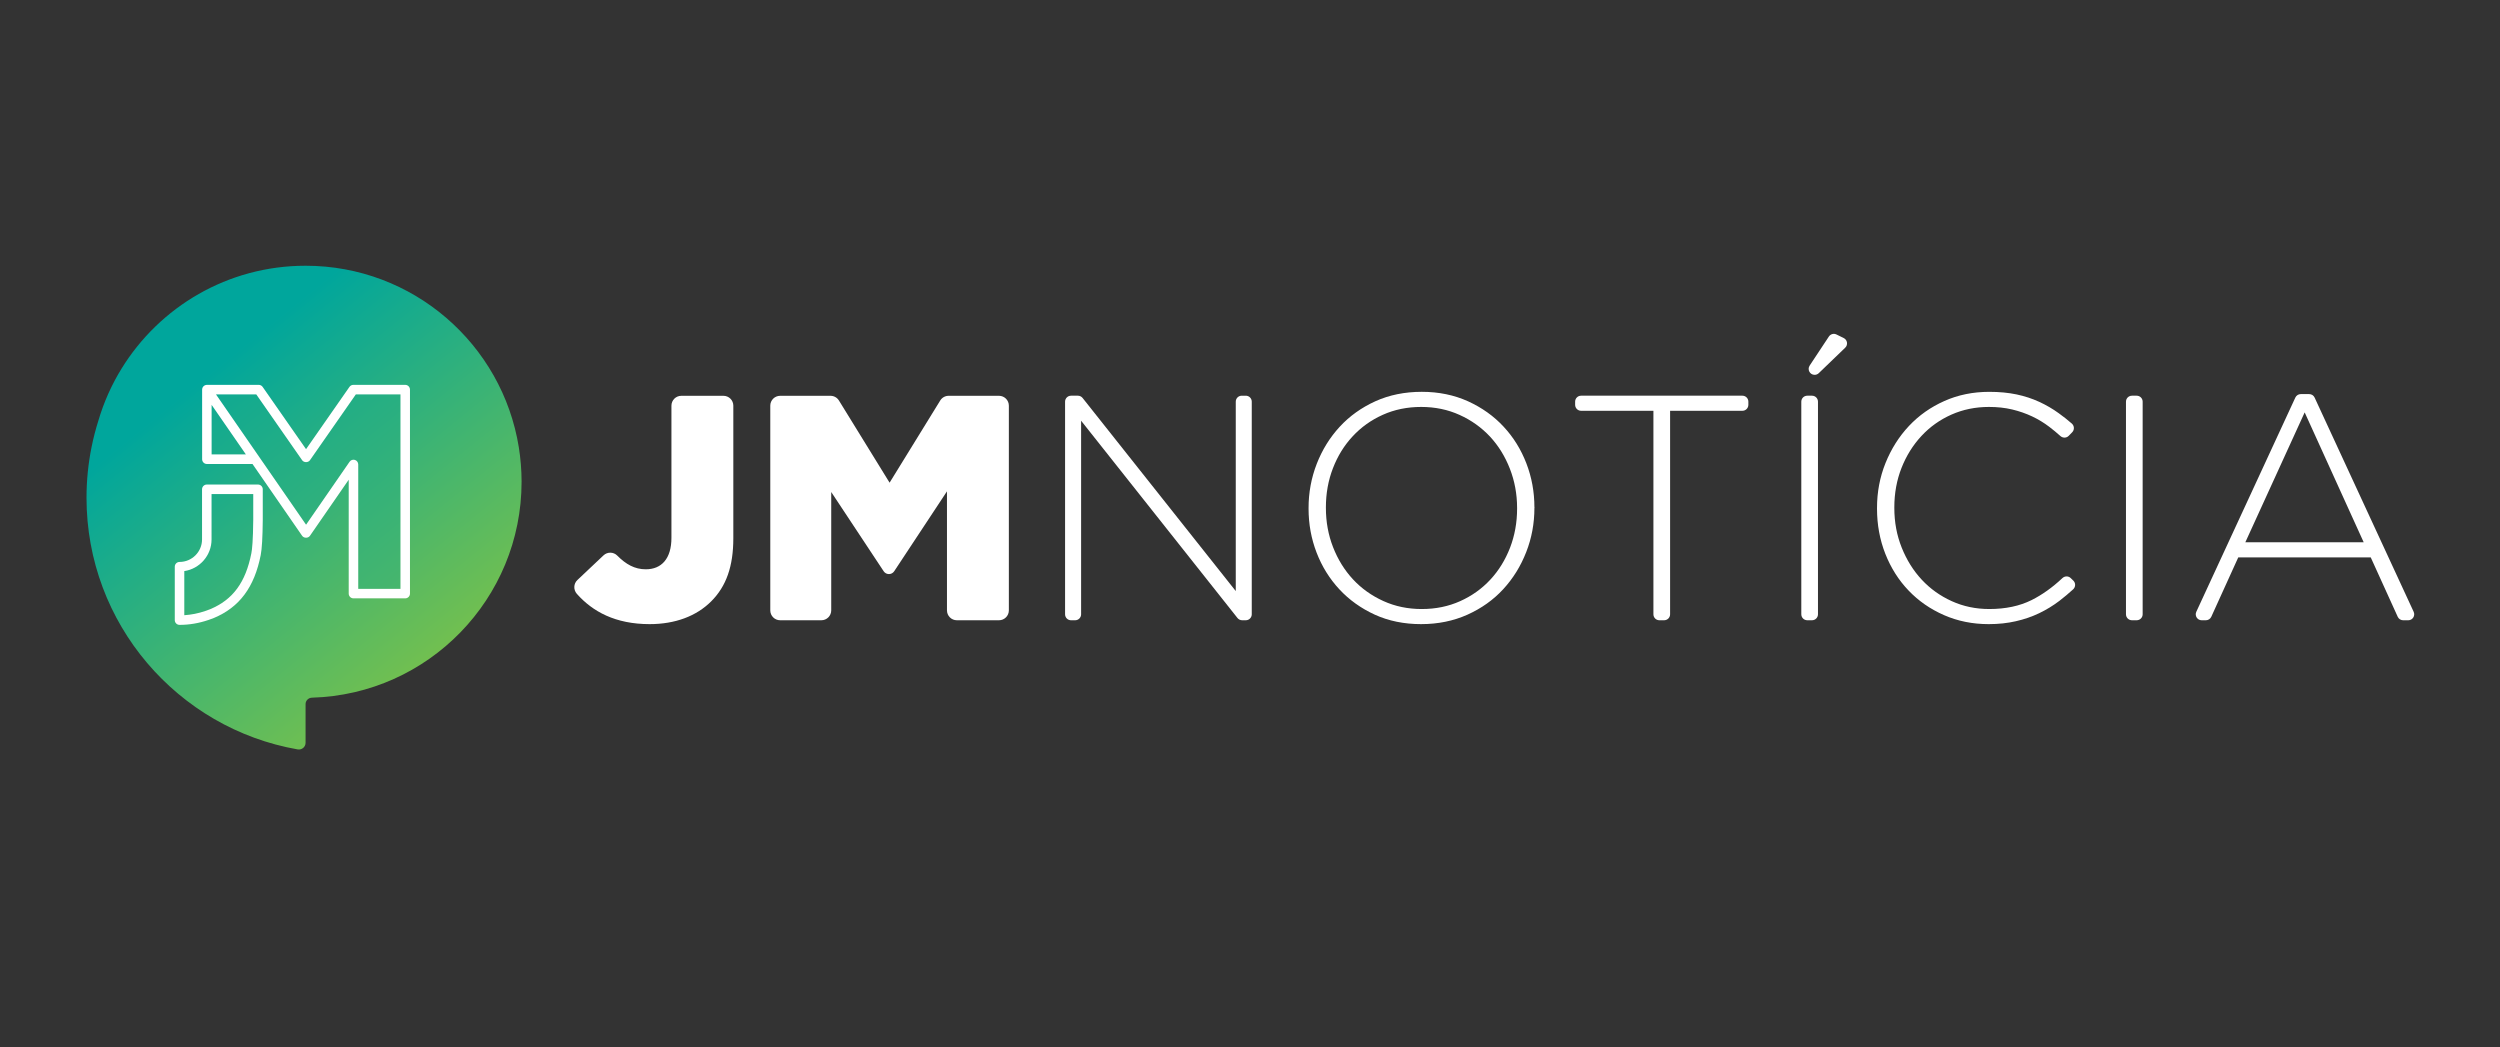
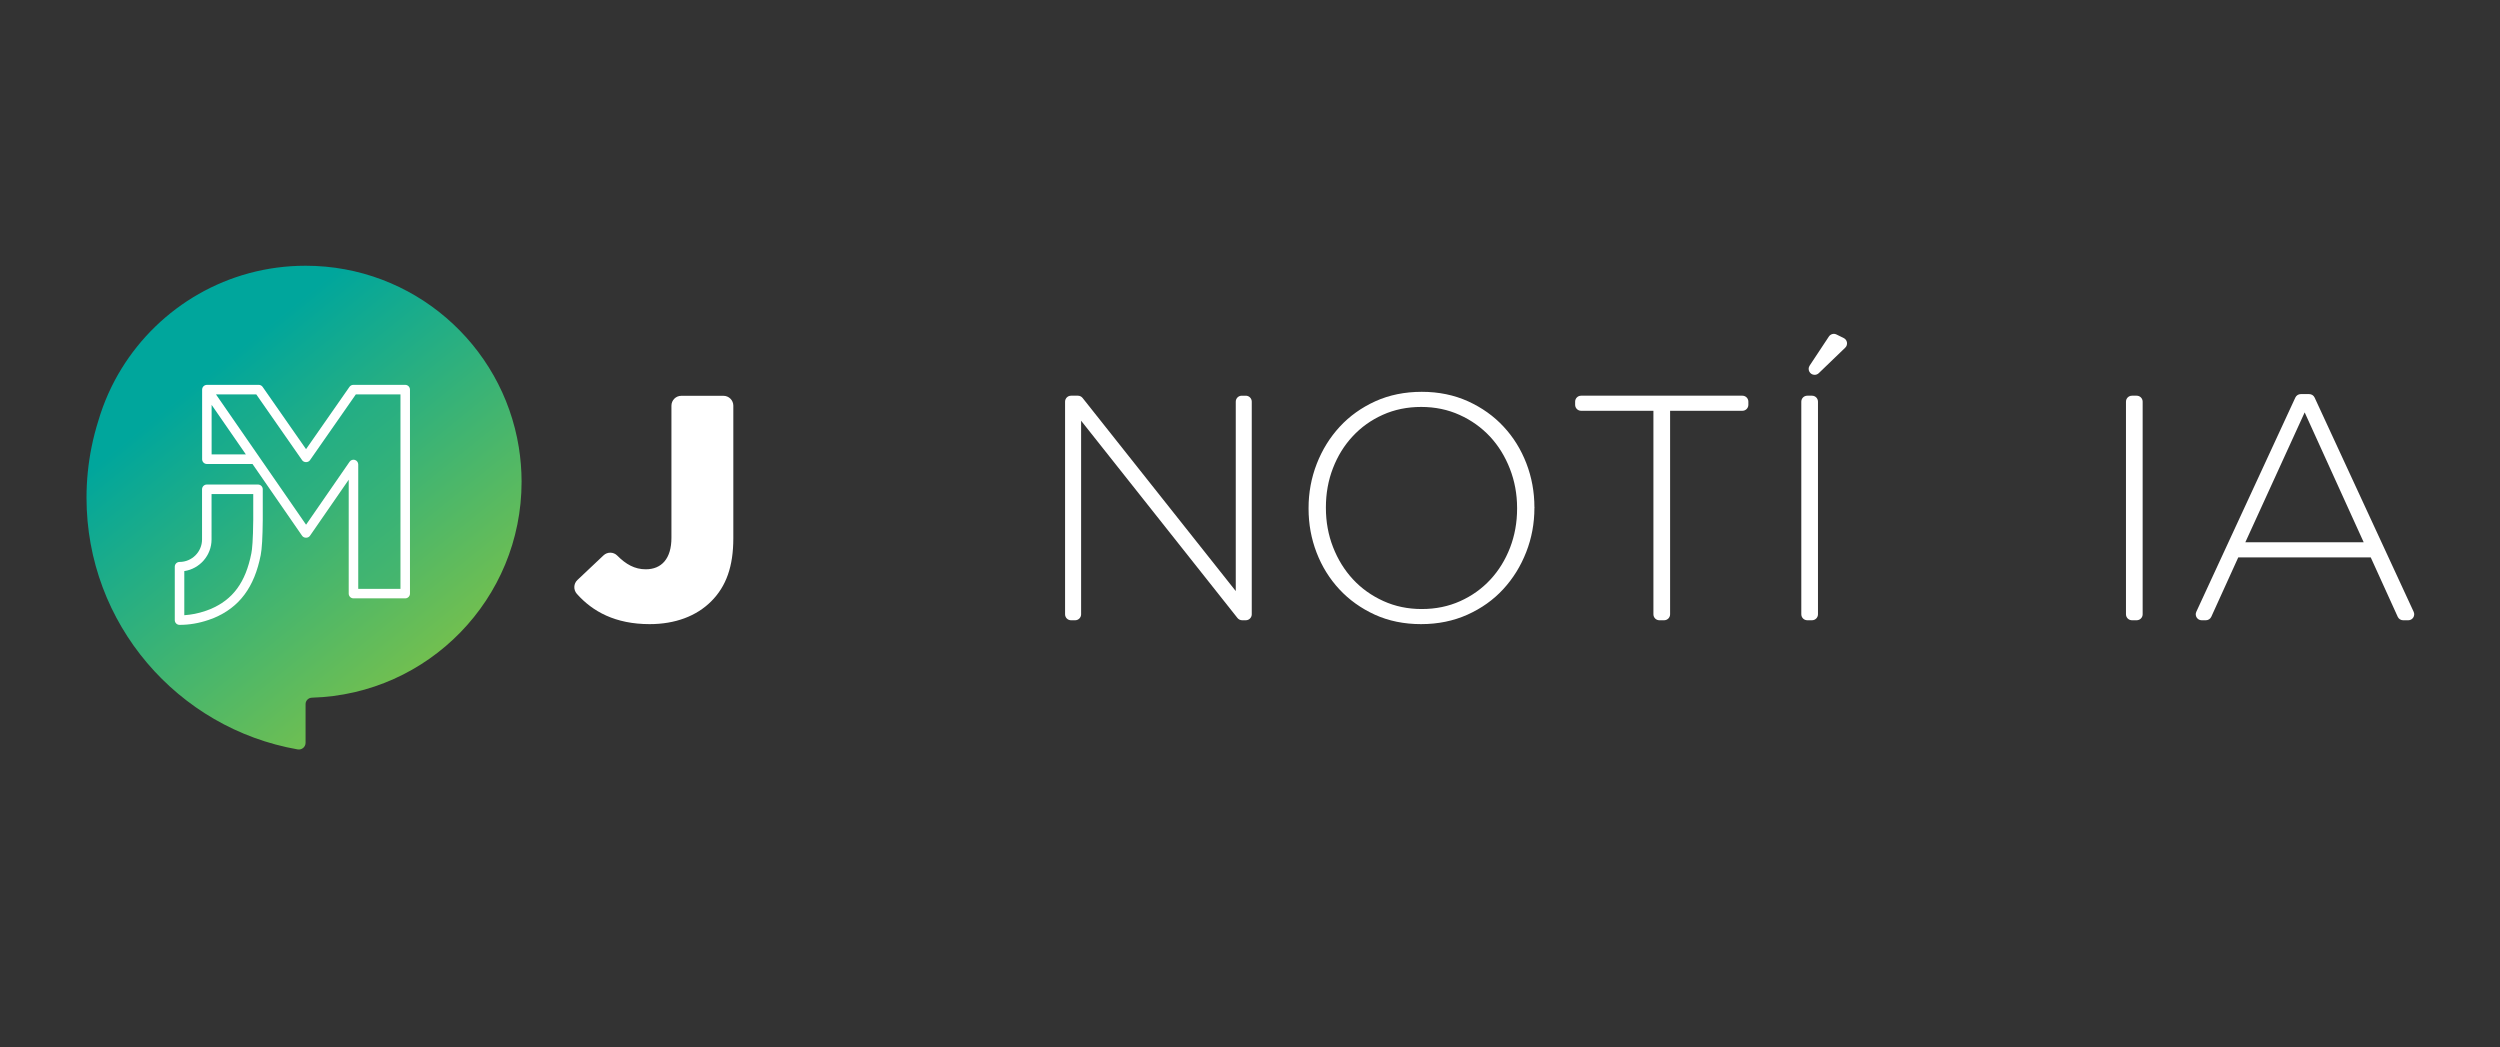
<svg xmlns="http://www.w3.org/2000/svg" xmlns:ns1="http://sodipodi.sourceforge.net/DTD/sodipodi-0.dtd" xmlns:ns2="http://www.inkscape.org/namespaces/inkscape" id="svg725" width="444" height="186" viewBox="0 0 444 186" ns1:docname="logo-cliente-jm-noticia.svg" ns2:version="1.2.2 (b0a8486541, 2022-12-01)" xml:space="preserve">
  <rect x="0" y="0" width="444" height="186" fill="#333333" stroke="none" />
  <defs id="defs729">
    <path id="SVGID_10_" d="M130.042,9.758c-0.101,0-0.192,0.062-0.228,0.157l-6.615,14.496l-6.614-14.496 c-0.036-0.094-0.127-0.157-0.228-0.157h-7.787c-0.135,0-0.246,0.11-0.246,0.246v26.992c0,0.136,0.11,0.246,0.246,0.246h5.361 c0.135,0,0.245-0.11,0.245-0.246V17.463l6.821,16.271c0.037,0.093,0.128,0.155,0.228,0.155h3.948 c0.101,0,0.192-0.062,0.228-0.155l6.821-16.271v19.531c0,0.137,0.111,0.248,0.248,0.248h5.4c0.135,0,0.245-0.11,0.245-0.246 V10.004c0-0.135-0.111-0.246-0.245-0.246H130.042z M167.671,23.479c0,8.652,6.592,14.257,14.627,14.257 c4.948,0,8.84-2.03,11.637-5.12c0.041-0.046,0.065-0.107,0.065-0.169V21.418c0-0.135-0.11-0.245-0.245-0.245h-9.154 c-0.135,0-1.856,4.781-1.856,4.781c0,0.135,0.11,0.245,0.245,0.245h5.241V30.4c-1.195,1.072-3.42,2.103-5.934,2.103 c-4.986,0-8.611-3.832-8.611-9.024c0-5.191,3.624-9.024,8.611-9.024c2.114,0,3.941,0.821,5.268,2.021 c0.064,0.058,0.152,0.078,0.234,0.051l5.177-1.679c0.16-0.052,0.226-0.248,0.125-0.383c-2.157-2.888-5.599-5.202-10.804-5.202 C174.264,9.264,167.671,14.785,167.671,23.479" />
    <path id="SVGID_13_" d="M150.893,9.758c-0.101,0-0.193,0.062-0.229,0.157l-10.442,26.992c-0.062,0.161,0.056,0.334,0.228,0.334 h5.487l3.396-8.336l5.058-13.215l4.074,10.698c0.045,0.125,0.181,0.191,0.306,0.15l4.794-1.553 c0.134-0.043,0.204-0.19,0.154-0.322l-5.601-14.748c-0.037-0.094-0.127-0.157-0.229-0.157H150.893z" />
    <path id="SVGID_16_" d="M164.419,27.165l-13.062,4.176c-0.07,0.023-0.127,0.075-0.154,0.143l-2.207,5.429 c-0.079,0.195,0.106,0.394,0.305,0.329l11.514-3.729l1.305,3.551c0.036,0.096,0.127,0.161,0.23,0.161h5.857 c0.172,0,0.291-0.173,0.229-0.334l-3.716-9.58c-0.037-0.097-0.13-0.157-0.229-0.157 C164.469,27.153,164.444,27.157,164.419,27.165" />
    <style type="text/css" id="style3202">       .fil0 {fill:#FEFEFE}    .fil1 {fill:#FEFEFE;fill-rule:nonzero}     </style>
    <linearGradient id="SVGID_4_" gradientUnits="userSpaceOnUse" x1="33.804" y1="28.098" x2="91.447" y2="99.321" gradientTransform="matrix(0.859,0,0,0.859,7.524,42.542)">
      <stop offset="0" style="stop-color:#00A69C" id="stop3753" />
      <stop offset="1" style="stop-color:#8BC53F" id="stop3755" />
    </linearGradient>
    <linearGradient id="SVGID_3_" gradientUnits="userSpaceOnUse" x1="22.022" y1="23.256" x2="108.717" y2="130.514">
      <stop offset="0" style="stop-color:#00A69C" id="stop3746" />
      <stop offset="1" style="stop-color:#8BC53F" id="stop3748" />
    </linearGradient>
    <linearGradient id="SVGID_2_" gradientUnits="userSpaceOnUse" x1="18.279" y1="42.634" x2="75.97" y2="114.008" gradientTransform="matrix(0.859,0,0,0.859,7.524,42.542)">
      <stop offset="0" style="stop-color:#00A69C" id="stop3739" />
      <stop offset="1" style="stop-color:#8BC53F" id="stop3741" />
    </linearGradient>
    <linearGradient id="SVGID_1_" gradientUnits="userSpaceOnUse" x1="36.706" y1="11.383" x2="123.401" y2="118.64" gradientTransform="matrix(0.859,0,0,0.859,7.524,42.542)">
      <stop offset="0" style="stop-color:#00A69C" id="stop3732" />
      <stop offset="1" style="stop-color:#8BC53F" id="stop3734" />
    </linearGradient>
  </defs>
  <g ns2:groupmode="layer" ns2:label="Image" id="g731">
    <path fill-rule="evenodd" clip-rule="evenodd" fill="#ffffff" d="m 102.545,103.011 4.638,-4.377 c 0.688,-0.651 1.774,-0.636 2.442,0.04 1.54,1.552 3.101,2.433 5.066,2.433 2.791,0 4.556,-1.882 4.556,-5.584 V 72.05 c 0,-0.97 0.784,-1.755 1.754,-1.755 h 7.482 c 0.97,0 1.755,0.785 1.755,1.755 v 23.532 c 0,5.008 -1.254,8.543 -3.93,11.218 -2.617,2.616 -6.378,4.045 -10.935,4.045 -6.098,0 -10.137,-2.243 -12.92,-5.372 -0.637,-0.716 -0.605,-1.806 0.092,-2.462 z" id="path3712" style="stroke-width:0.859" />
-     <path fill-rule="evenodd" clip-rule="evenodd" fill="#ffffff" d="m 138.558,70.294 h 8.942 c 0.609,0 1.174,0.315 1.494,0.833 l 8.997,14.598 8.993,-14.596 c 0.318,-0.52 0.883,-0.836 1.494,-0.836 h 8.94 c 0.97,0 1.755,0.785 1.755,1.755 v 36.354 c 0,0.97 -0.786,1.755 -1.755,1.755 h -7.482 c -0.968,0 -1.754,-0.785 -1.754,-1.755 V 87.263 l -9.371,14.189 c -0.446,0.673 -1.429,0.673 -1.874,0 l -9.311,-14.071 v 21.021 c 0,0.97 -0.786,1.755 -1.755,1.755 h -7.314 c -0.97,0 -1.755,-0.785 -1.755,-1.755 V 72.05 c -8.6e-4,-0.971 0.785,-1.756 1.755,-1.756 z" id="path3714" style="stroke-width:0.859" />
    <path fill-rule="evenodd" clip-rule="evenodd" fill="#ffffff" d="m 190.216,70.276 h 1.22 c 0.325,0 0.629,0.148 0.831,0.4 l 27.205,34.3 V 71.335 c 0,-0.587 0.472,-1.058 1.058,-1.058 h 0.724 c 0.583,0 1.058,0.472 1.058,1.058 v 37.766 c 0,0.584 -0.475,1.058 -1.058,1.058 h -0.645 c -0.323,0 -0.629,-0.148 -0.832,-0.399 L 192.005,74.721 v 34.38 c 0,0.584 -0.474,1.058 -1.058,1.058 h -0.732 c -0.586,0 -1.058,-0.474 -1.058,-1.058 V 71.335 c 0.002,-0.587 0.474,-1.058 1.06,-1.058 z" id="path3716" style="stroke-width:0.859" />
    <path fill-rule="evenodd" clip-rule="evenodd" fill="#ffffff" d="m 252.512,108.163 c 2.469,0 4.737,-0.466 6.812,-1.398 2.066,-0.929 3.849,-2.196 5.348,-3.811 1.505,-1.615 2.669,-3.51 3.51,-5.674 0.833,-2.164 1.254,-4.48 1.254,-6.945 v -0.119 c 0,-2.467 -0.434,-4.792 -1.285,-6.978 -0.854,-2.185 -2.028,-4.084 -3.528,-5.701 -1.506,-1.608 -3.296,-2.894 -5.39,-3.843 -2.088,-0.949 -4.368,-1.422 -6.836,-1.422 -2.468,0 -4.738,0.466 -6.805,1.394 -2.074,0.931 -3.859,2.204 -5.356,3.821 -1.502,1.608 -2.671,3.503 -3.505,5.667 -0.839,2.165 -1.252,4.477 -1.252,6.946 v 0.115 c 0,2.468 0.424,4.795 1.279,6.98 0.855,2.185 2.035,4.084 3.535,5.699 1.499,1.617 3.296,2.896 5.384,3.846 2.087,0.951 4.367,1.424 6.836,1.424 z m -0.115,2.682 c -3.037,0 -5.786,-0.564 -8.234,-1.681 -2.448,-1.125 -4.55,-2.623 -6.294,-4.504 -1.744,-1.881 -3.096,-4.052 -4.045,-6.522 -0.949,-2.467 -1.422,-5.072 -1.422,-7.804 v -0.119 c 0,-2.732 0.486,-5.345 1.449,-7.832 0.968,-2.487 2.326,-4.683 4.077,-6.585 1.744,-1.894 3.853,-3.405 6.326,-4.53 2.469,-1.117 5.221,-1.681 8.258,-1.681 2.998,0 5.733,0.564 8.207,1.681 2.469,1.125 4.577,2.624 6.319,4.505 1.754,1.881 3.096,4.056 4.048,6.525 0.949,2.469 1.426,5.068 1.426,7.8 0.04,0.039 0.04,0.077 0,0.115 0,2.735 -0.483,5.352 -1.454,7.835 -0.97,2.487 -2.326,4.683 -4.077,6.586 -1.744,1.898 -3.864,3.405 -6.353,4.529 -2.487,1.117 -5.227,1.681 -8.232,1.681 z" id="path3718" style="stroke-width:0.859" />
    <path fill-rule="evenodd" clip-rule="evenodd" fill="#ffffff" d="m 293.645,72.956 h -12.843 c -0.584,0 -1.058,-0.475 -1.058,-1.058 v -0.564 c 0,-0.587 0.474,-1.058 1.058,-1.058 h 28.649 c 0.584,0 1.058,0.472 1.058,1.058 v 0.564 c 0,0.583 -0.474,1.058 -1.058,1.058 H 296.609 v 36.144 c 0,0.584 -0.474,1.058 -1.058,1.058 h -0.847 c -0.586,0 -1.058,-0.474 -1.058,-1.058 V 72.956 Z" id="path3720" style="stroke-width:0.859" />
    <path fill-rule="evenodd" clip-rule="evenodd" fill="#ffffff" d="m 326.158,59.404 1.286,0.634 c 0.659,0.323 0.796,1.204 0.267,1.712 l -4.7,4.525 c -0.197,0.191 -0.461,0.296 -0.735,0.296 v 0 c -0.843,0 -1.35,-0.938 -0.882,-1.643 l 3.412,-5.158 c 0.296,-0.446 0.875,-0.603 1.351,-0.367 z m -5.185,10.872 h 0.839 c 0.587,0 1.061,0.472 1.061,1.058 v 37.766 c 0,0.584 -0.474,1.058 -1.061,1.058 h -0.839 c -0.587,0 -1.061,-0.474 -1.061,-1.058 V 71.335 c 0,-0.587 0.474,-1.058 1.061,-1.058 z" id="path3722" style="stroke-width:0.859" />
-     <path fill-rule="evenodd" clip-rule="evenodd" fill="#ffffff" d="m 353.185,110.845 c -2.849,0 -5.493,-0.535 -7.923,-1.596 -2.428,-1.065 -4.529,-2.515 -6.292,-4.364 -1.765,-1.839 -3.141,-4.011 -4.132,-6.518 -0.988,-2.508 -1.479,-5.183 -1.479,-8.031 v -0.119 c 0,-2.809 0.497,-5.465 1.505,-7.972 1.009,-2.508 2.397,-4.707 4.161,-6.586 1.766,-1.881 3.864,-3.361 6.294,-4.441 2.431,-1.086 5.092,-1.628 7.982,-1.628 1.783,0 3.398,0.156 4.841,0.458 1.44,0.304 2.778,0.743 4.017,1.314 1.233,0.567 2.392,1.241 3.47,2.022 0.791,0.565 1.564,1.176 2.321,1.835 0.464,0.402 0.503,1.108 0.076,1.546 l -0.62,0.638 c -0.4,0.409 -1.047,0.42 -1.474,0.039 -0.64,-0.575 -1.302,-1.125 -1.982,-1.642 -0.949,-0.718 -1.965,-1.339 -3.044,-1.847 -1.086,-0.511 -2.26,-0.924 -3.534,-1.229 -1.272,-0.304 -2.649,-0.452 -4.13,-0.452 -2.398,0 -4.613,0.452 -6.669,1.363 -2.049,0.911 -3.825,2.179 -5.324,3.793 -1.499,1.615 -2.682,3.503 -3.536,5.668 -0.851,2.164 -1.279,4.504 -1.279,7.005 v 0.115 c 0,2.508 0.434,4.854 1.31,7.039 0.875,2.183 2.056,4.084 3.562,5.699 1.499,1.614 3.278,2.882 5.326,3.811 2.049,0.932 4.271,1.398 6.669,1.398 2.882,0 5.388,-0.529 7.513,-1.589 1.867,-0.936 3.695,-2.236 5.474,-3.905 0.416,-0.391 1.064,-0.4 1.474,0 l 0.463,0.449 c 0.441,0.43 0.421,1.138 -0.036,1.552 -0.8,0.729 -1.614,1.409 -2.444,2.047 -1.118,0.851 -2.319,1.583 -3.587,2.19 -1.272,0.608 -2.648,1.086 -4.136,1.422 -1.475,0.343 -3.09,0.517 -4.837,0.517 z" id="path3724" style="stroke-width:0.859" />
    <path fill-rule="evenodd" clip-rule="evenodd" fill="#ffffff" d="m 378.634,70.276 h 0.84 c 0.586,0 1.061,0.472 1.061,1.058 v 37.766 c 0,0.584 -0.475,1.058 -1.061,1.058 h -0.84 c -0.586,0 -1.061,-0.474 -1.061,-1.058 V 71.335 c 8.6e-4,-0.587 0.476,-1.058 1.061,-1.058 z" id="path3726" style="stroke-width:0.859" />
    <path fill-rule="evenodd" clip-rule="evenodd" fill="#ffffff" d="M 419.792,96.31 409.31,73.242 398.77,96.31 Z M 408.616,69.992 h 1.497 c 0.411,0 0.789,0.238 0.961,0.613 l 17.592,38.051 c 0.325,0.702 -0.189,1.504 -0.961,1.504 h -0.905 c -0.415,0 -0.792,-0.243 -0.965,-0.619 l -4.791,-10.547 h -23.529 l -4.79,10.547 c -0.173,0.376 -0.55,0.619 -0.963,0.619 h -0.738 c -0.775,0 -1.285,-0.802 -0.961,-1.504 l 17.591,-38.051 c 0.174,-0.375 0.55,-0.613 0.961,-0.613 z" id="path3728" style="stroke-width:0.859" />
    <rect x="28.426" y="65.666" fill-rule="evenodd" clip-rule="evenodd" fill="#ffffff" width="46.986" height="45.874" id="rect3730" style="stroke-width:0.859" />
    <path fill-rule="evenodd" clip-rule="evenodd" fill="url(#SVGID_1_)" d="m 55.048,81.734 c -0.317,0.452 -1.071,0.452 -1.388,0 L 45.512,70.041 h -0.94 -6.217 l 16.001,23.148 7.728,-11.18 c 0.21,-0.305 0.595,-0.437 0.947,-0.327 0.352,0.11 0.592,0.437 0.592,0.808 v 22.089 h 7.5 V 70.041 h -7.925 z" id="path3737" style="fill:url(#SVGID_1_);stroke-width:0.859" />
    <path fill-rule="evenodd" clip-rule="evenodd" fill="url(#SVGID_2_)" d="m 37.572,95.803 c 0,2.848 -2.105,5.214 -4.841,5.624 v 7.834 c 1.254,-0.079 2.504,-0.328 3.723,-0.747 0.321,-0.11 0.601,-0.205 0.871,-0.319 4.038,-1.69 6.296,-4.756 7.319,-9.943 0.133,-0.668 0.297,-2.24 0.333,-5.933 v -4.575 h -7.405 z" id="path3744" style="fill:url(#SVGID_2_);stroke-width:0.859" />
    <polygon fill-rule="evenodd" clip-rule="evenodd" fill="url(#SVGID_3_)" points="42.077,44.428 34.993,34.18 34.993,44.428 " id="polygon3751" style="fill:url(#SVGID_3_)" transform="matrix(0.859,0,0,0.859,7.524,42.542)" />
    <path fill-rule="evenodd" clip-rule="evenodd" fill="url(#SVGID_4_)" d="m 72.811,105.424 c 0,0.466 -0.378,0.845 -0.845,0.845 h -9.19 c -0.466,0 -0.845,-0.38 -0.845,-0.845 V 85.198 l -6.883,9.959 c -0.315,0.456 -1.076,0.456 -1.391,0 L 44.845,82.405 h -8.102 c -0.466,0 -0.845,-0.38 -0.845,-0.846 V 69.248 c 0,-0.002 0,-0.002 0,-0.003 v -0.049 c 0,-0.048 0.006,-0.094 0.013,-0.138 0.004,-0.025 0.01,-0.051 0.018,-0.076 0.014,-0.051 0.03,-0.1 0.052,-0.148 0.006,-0.01 0.006,-0.021 0.012,-0.031 0.006,-0.014 0.016,-0.022 0.023,-0.034 0.026,-0.041 0.054,-0.08 0.085,-0.117 0.012,-0.015 0.023,-0.033 0.039,-0.046 0.045,-0.046 0.094,-0.087 0.149,-0.12 0.016,-0.012 0.036,-0.02 0.053,-0.028 0.043,-0.023 0.088,-0.045 0.136,-0.059 0.02,-0.006 0.039,-0.014 0.06,-0.02 0.064,-0.015 0.131,-0.027 0.198,-0.027 0.002,0 0.003,-0.002 0.004,-0.002 h 0.002 9.079 0.131 c 0.277,0 0.535,0.136 0.693,0.363 l 7.709,11.058 7.708,-11.058 c 0.157,-0.228 0.417,-0.363 0.693,-0.363 h 9.211 c 0.467,0 0.845,0.38 0.845,0.846 z M 46.667,92.327 v -5.427 c 0,-0.467 -0.378,-0.846 -0.845,-0.846 H 36.727 c -0.467,0 -0.845,0.38 -0.845,0.846 v 8.904 c 0,2.203 -1.792,3.997 -3.997,3.997 -0.467,0 -0.845,0.378 -0.845,0.845 v 9.486 c 0,0.467 0.378,0.846 0.845,0.846 1.723,0 3.444,-0.291 5.157,-0.877 0.305,-0.105 0.62,-0.213 0.936,-0.344 4.55,-1.906 7.196,-5.457 8.324,-11.175 0.216,-1.089 0.335,-3.132 0.365,-6.254 z M 92.142,79.438 C 89.21,61.16 73.373,47.195 54.27,47.195 c -13.819,0 -25.926,7.309 -32.681,18.268 -1.754,2.846 -3.141,5.939 -4.109,9.215 -0.491,1.553 -0.902,3.141 -1.227,4.761 -0.58,2.896 -0.888,5.89 -0.888,8.959 0,22.376 16.196,40.962 37.503,44.697 0.73,0.128 1.402,-0.43 1.402,-1.171 v -6.872 c 0,-0.626 0.502,-1.126 1.127,-1.144 20.666,-0.598 37.236,-17.538 37.236,-38.349 0,-2.083 -0.173,-4.127 -0.491,-6.121 z" id="path3758" style="fill:url(#SVGID_4_);stroke-width:0.859" />
  </g>
</svg>